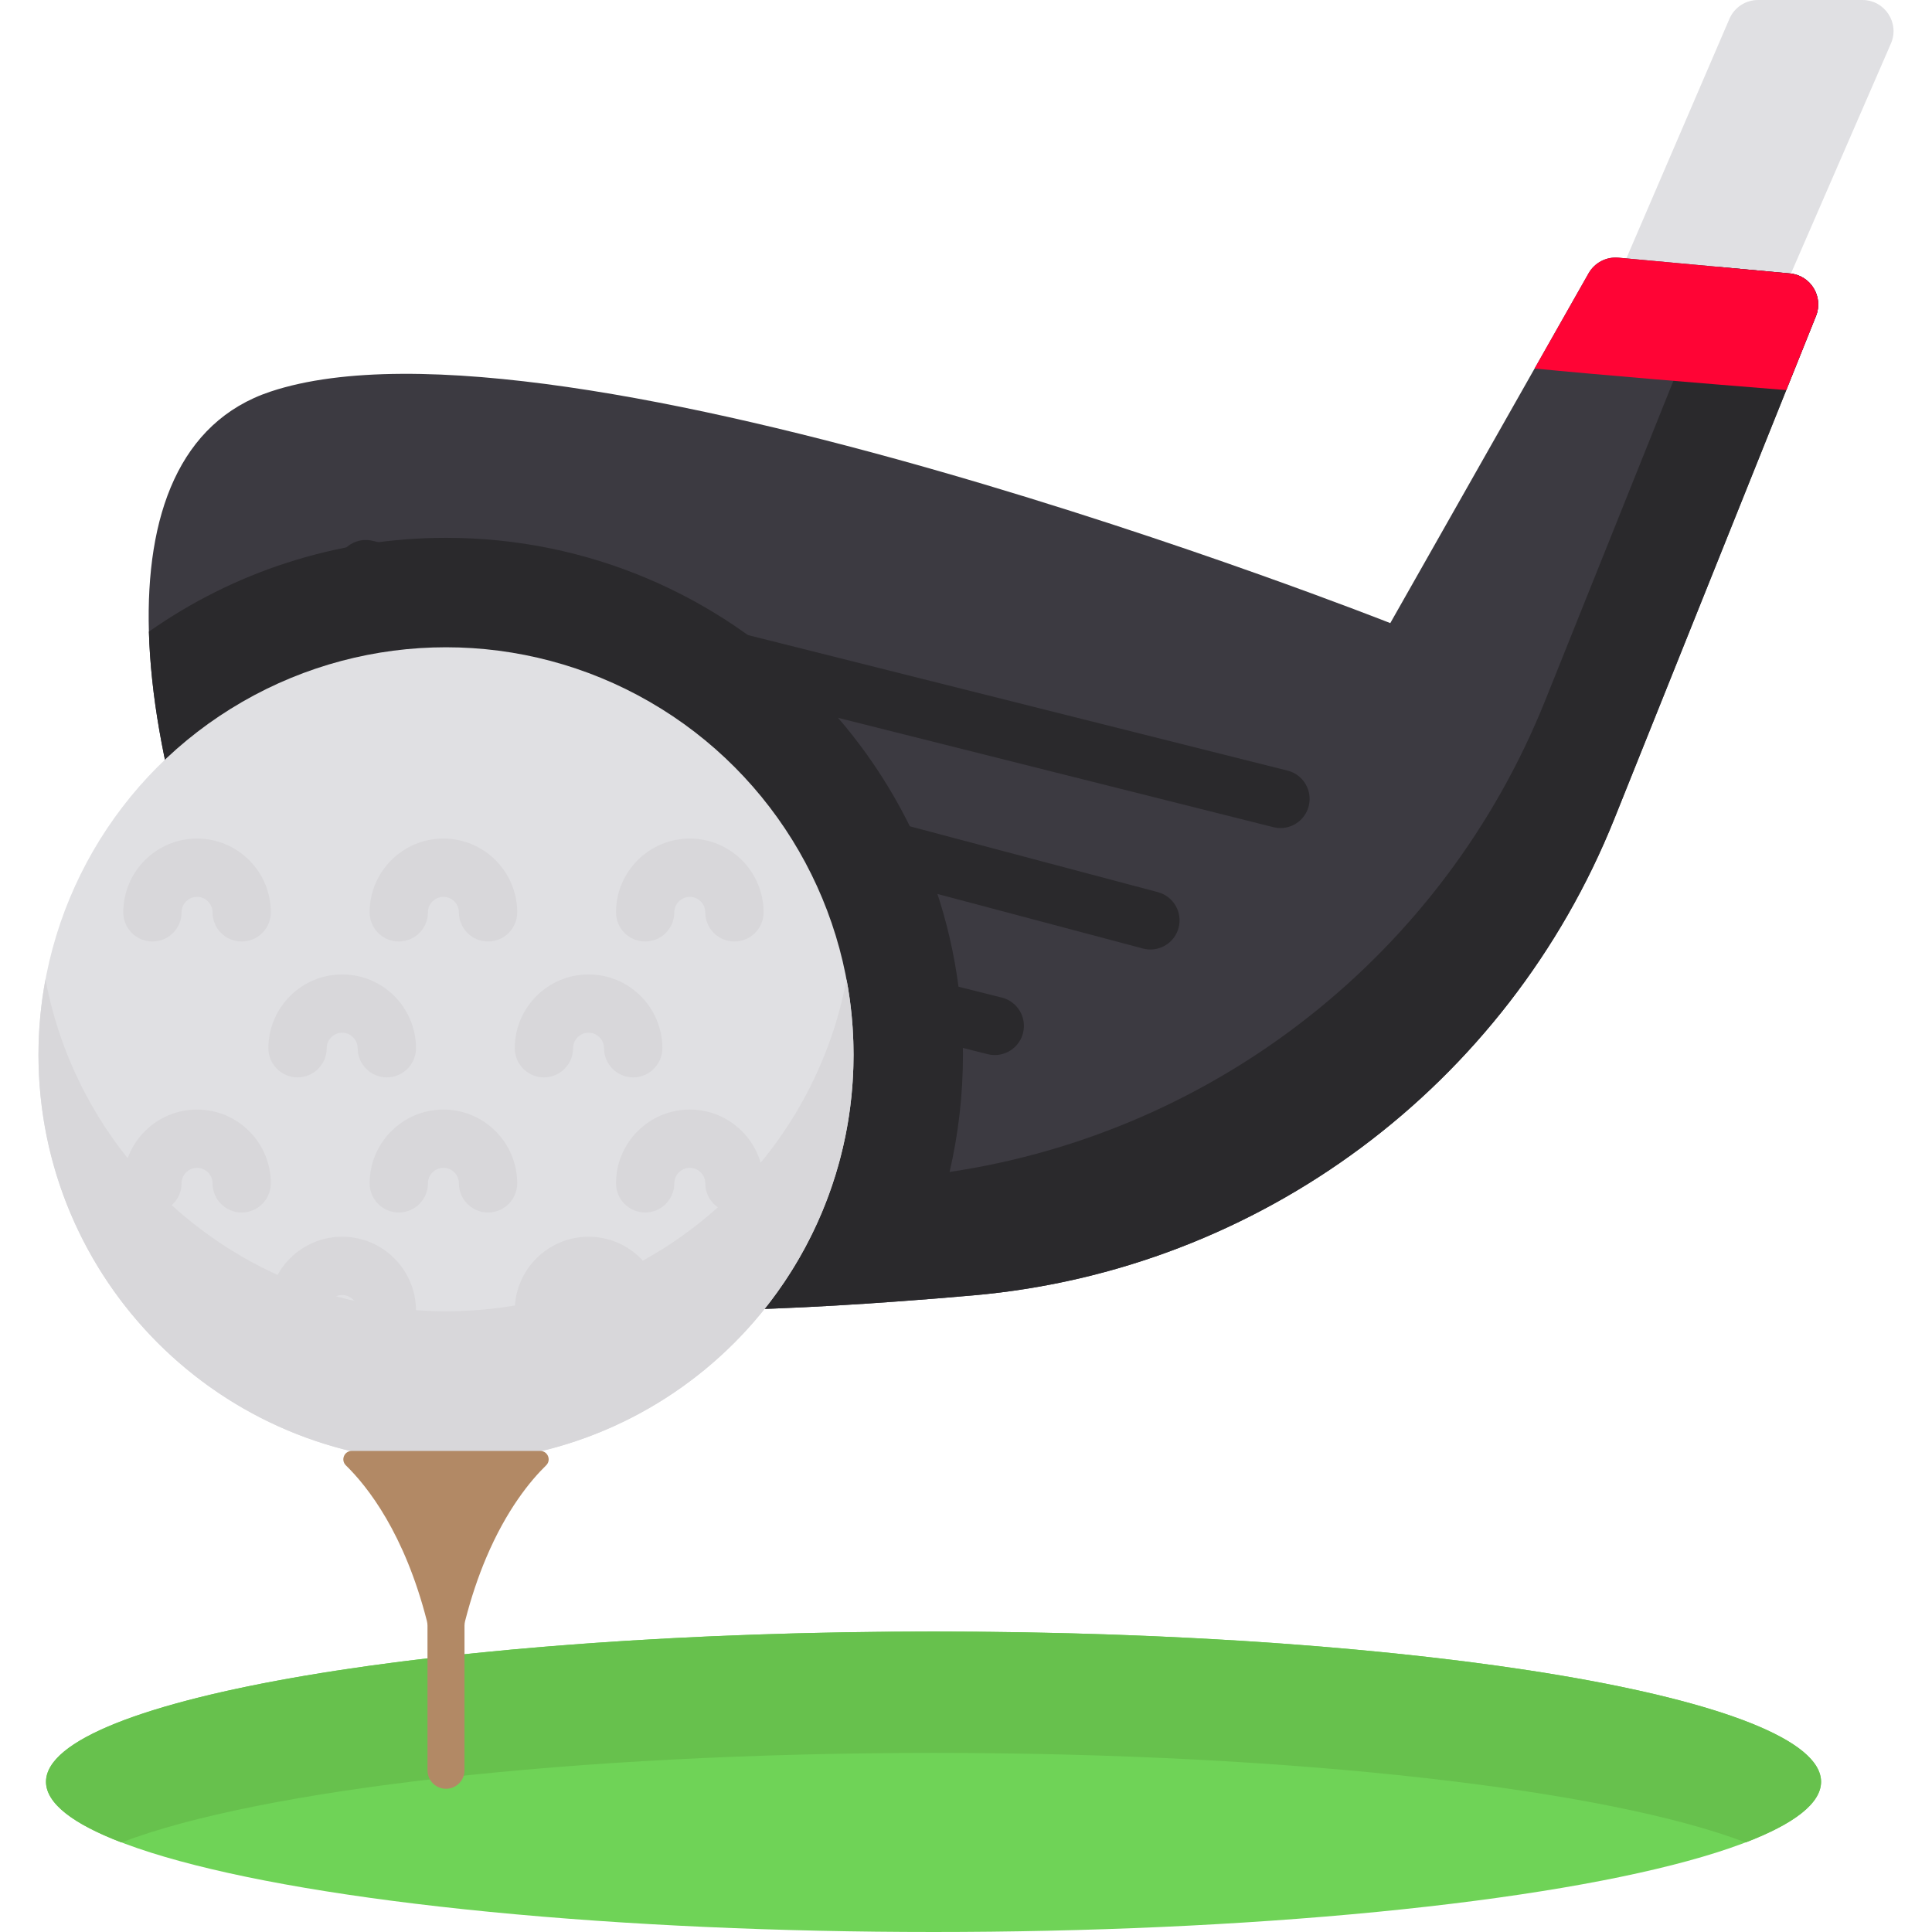
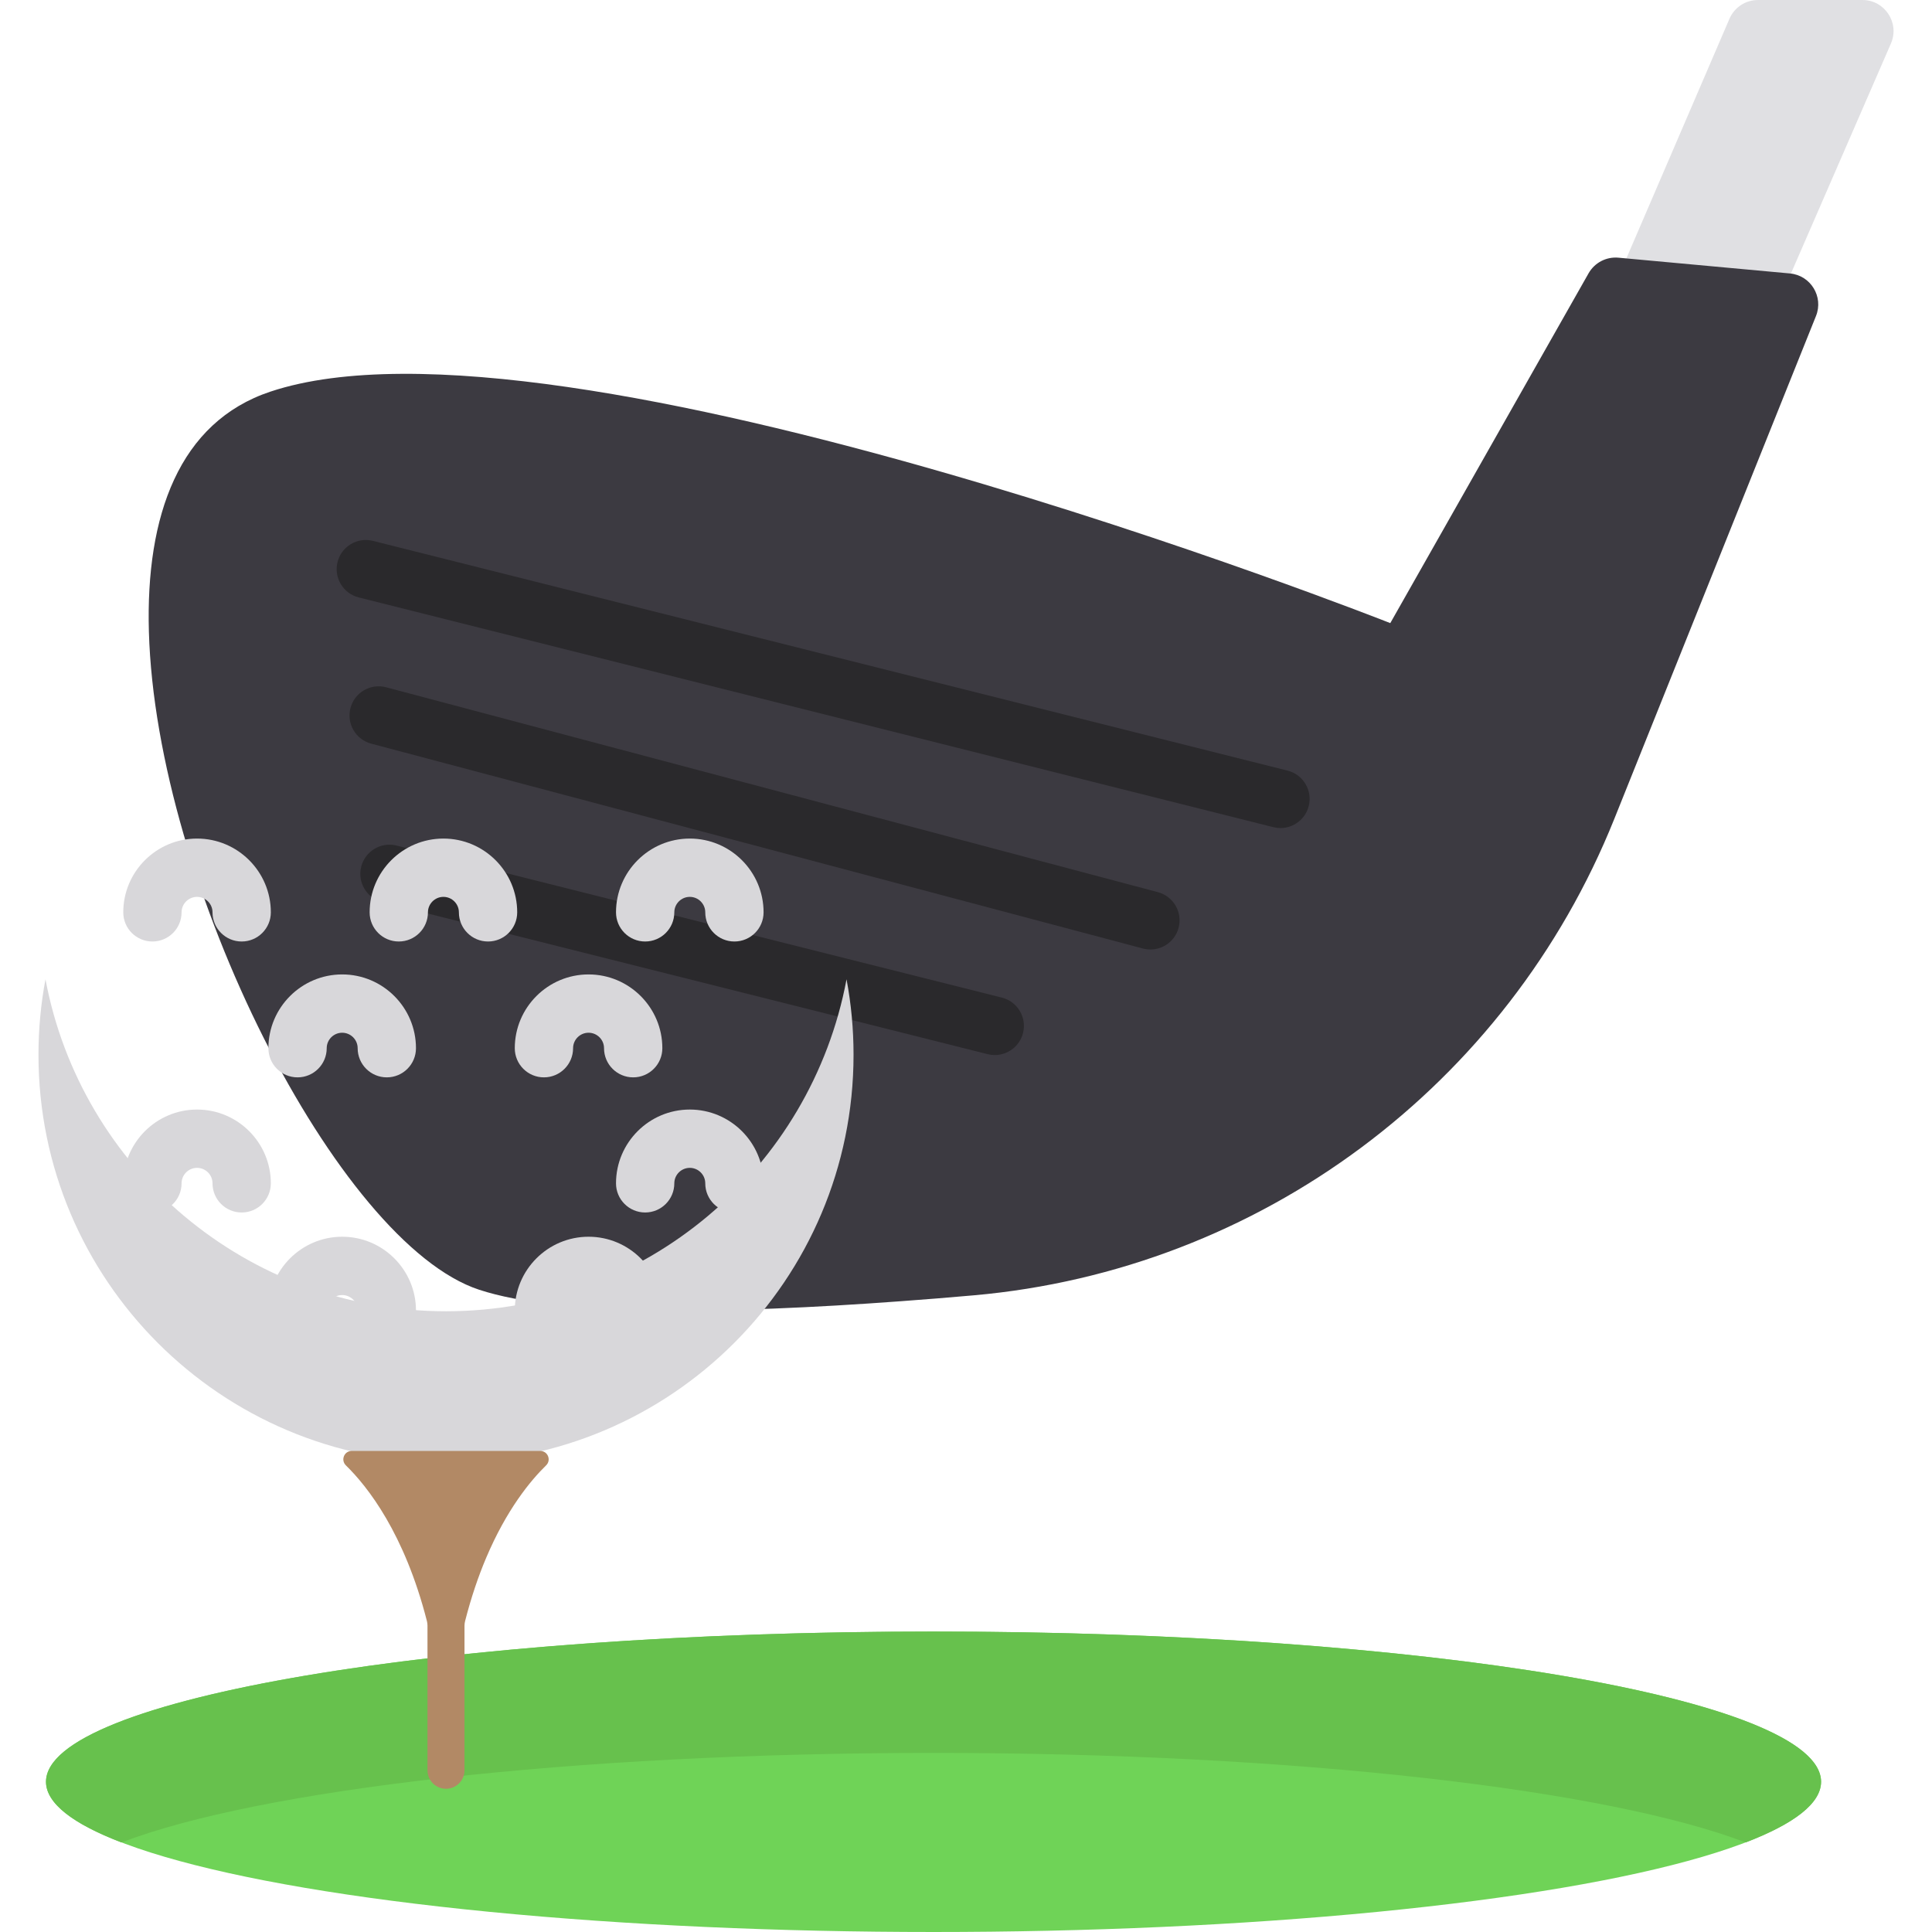
<svg xmlns="http://www.w3.org/2000/svg" version="1.1" id="Layer_1" x="0px" y="0px" viewBox="0 0 512.005 512.005" style="enable-background:new 0 0 512.005 512.005;" xml:space="preserve">
  <path style="fill:#E0E0E3;" d="M423.617,85.66l34.707-80.674C459.625,1.959,462.602,0,465.894,0h27.67  c5.935,0,9.925,6.084,7.558,11.527l-33.966,78.137L423.617,85.66z" />
  <path style="fill:#3C3A41;" d="M474.366,72.47c5.492,0.505,8.948,6.157,6.894,11.276l-7.879,19.636l-45.561,113.612  c-28.343,70.677-93.935,119.579-169.78,126.284c-6.445,0.571-12.932,1.1-19.377,1.567c-45.841,3.393-90.168,4.037-111.692-3.051  c-37.445-12.319-85.611-107.479-87.511-174.398c-0.882-30.761,8.012-55.556,32.204-63.61c76.841-25.603,296.78,61.346,296.78,61.346  l38.244-67.47l14.303-25.229c1.598-2.819,4.698-4.439,7.924-4.142L474.366,72.47z" />
-   <path style="fill:#2A292C;" d="M455.573,70.743l-0.55,1.37l-45.561,113.612c-26.84,66.93-87.086,114.325-157.808,124.858  c2.312-9.978,3.544-20.369,3.544-31.048c0-75.669-61.336-137.005-137.005-137.005c-29.298,0-56.458,9.206-78.731,24.867  c1.9,66.92,50.066,162.079,87.511,174.398c21.525,7.089,65.851,6.445,111.692,3.051c6.445-0.467,12.932-0.996,19.377-1.567  c75.845-6.704,141.437-55.607,169.78-126.284l45.561-113.612l7.879-19.636c2.054-5.119-1.402-10.771-6.894-11.276L455.573,70.743z" />
-   <path style="fill:#FF0435;" d="M481.261,83.745l-7.879,19.636c-21.67-1.744-50.626-4.131-66.692-5.719l14.303-25.229  c1.598-2.819,4.698-4.439,7.924-4.142l45.45,4.177C479.859,72.975,483.315,78.628,481.261,83.745z" />
  <g>
    <path style="fill:#2A292C;" d="M339.345,219.447c-0.623,0-1.256-0.076-1.888-0.235L95.065,158.325   c-4.138-1.039-6.651-5.237-5.611-9.376c1.039-4.138,5.238-6.651,9.376-5.611l242.391,60.887c4.138,1.039,6.651,5.237,5.611,9.376   C345.952,217.108,342.804,219.447,339.345,219.447z" />
    <path style="fill:#2A292C;" d="M304.879,251.629c-0.656,0-1.323-0.084-1.987-0.261L98.37,197.075   c-4.124-1.095-6.58-5.326-5.486-9.45c1.095-4.124,5.327-6.577,9.45-5.486l204.522,54.294c4.124,1.095,6.58,5.326,5.486,9.45   C311.423,249.343,308.297,251.629,304.879,251.629z" />
    <path style="fill:#2A292C;" d="M263.63,279.603c-0.623,0-1.257-0.076-1.888-0.235l-160.408-40.293   c-4.138-1.039-6.651-5.236-5.611-9.376c1.04-4.139,5.243-6.651,9.376-5.611l160.408,40.292c4.138,1.039,6.651,5.236,5.611,9.376   C270.237,277.264,267.089,279.603,263.63,279.603z" />
  </g>
  <ellipse style="fill:#6FD357;" cx="247.4" cy="472.194" rx="235.211" ry="39.811" />
-   <path style="fill:#67C14D;" d="M482.608,472.189c0,5.729-7.14,11.167-19.989,16.086c-36.511-13.98-119.133-23.725-215.216-23.725  c-96.093,0-178.716,9.746-215.226,23.725c-12.848-4.919-19.989-10.357-19.989-16.086c0-21.992,105.309-39.811,235.215-39.811  C377.299,432.377,482.608,450.196,482.608,472.189z" />
-   <circle style="fill:#E0E0E3;" cx="118.195" cy="279.54" r="108.004" />
+   <path style="fill:#67C14D;" d="M482.608,472.189c0,5.729-7.14,11.167-19.989,16.086c-36.511-13.98-119.133-23.725-215.216-23.725  c-96.093,0-178.716,9.746-215.226,23.725c-12.848-4.919-19.989-10.357-19.989-16.086c0-21.992,105.309-39.811,235.215-39.811  C377.299,432.377,482.608,450.196,482.608,472.189" />
  <g>
    <path style="fill:#D8D7DA;" d="M226.2,279.534c0,59.644-48.363,108.008-108.007,108.008S10.196,339.18,10.196,279.534   c0-6.839,0.634-13.523,1.857-20.009c9.382,50.076,53.335,87.977,106.14,87.977s96.768-37.901,106.15-87.977   C225.567,266.011,226.2,272.695,226.2,279.534z" />
    <path style="fill:#D8D7DA;" d="M64.046,249.51c-4.267,0-7.726-3.459-7.726-7.726c0-2.261-1.84-4.101-4.101-4.101   c-2.261,0-4.101,1.84-4.101,4.101c0,4.267-3.459,7.726-7.726,7.726s-7.726-3.459-7.726-7.726c0-10.782,8.772-19.554,19.554-19.554   s19.554,8.772,19.554,19.554C71.773,246.05,68.313,249.51,64.046,249.51z" />
    <path style="fill:#D8D7DA;" d="M129.337,249.51c-4.267,0-7.726-3.459-7.726-7.726c0-2.261-1.84-4.101-4.101-4.101   s-4.101,1.84-4.101,4.101c0,4.267-3.459,7.726-7.726,7.726c-4.267,0-7.726-3.459-7.726-7.726c0-10.782,8.772-19.554,19.554-19.554   s19.554,8.772,19.554,19.554C137.063,246.05,133.604,249.51,129.337,249.51z" />
    <path style="fill:#D8D7DA;" d="M194.629,249.51c-4.267,0-7.726-3.459-7.726-7.726c0-2.261-1.84-4.101-4.101-4.101   c-2.261,0-4.101,1.84-4.101,4.101c0,4.267-3.459,7.726-7.726,7.726s-7.726-3.459-7.726-7.726c0-10.782,8.772-19.554,19.554-19.554   s19.554,8.772,19.554,19.554C202.355,246.05,198.896,249.51,194.629,249.51z" />
    <path style="fill:#D8D7DA;" d="M64.046,321.324c-4.267,0-7.726-3.459-7.726-7.726c0-2.261-1.84-4.101-4.101-4.101   c-2.261,0-4.101,1.84-4.101,4.101c0,4.267-3.459,7.726-7.726,7.726s-7.726-3.459-7.726-7.726c0-10.782,8.772-19.554,19.554-19.554   s19.554,8.772,19.554,19.554C71.773,317.864,68.313,321.324,64.046,321.324z" />
-     <path style="fill:#D8D7DA;" d="M129.337,321.324c-4.267,0-7.726-3.459-7.726-7.726c0-2.261-1.84-4.101-4.101-4.101   s-4.101,1.84-4.101,4.101c0,4.267-3.459,7.726-7.726,7.726c-4.267,0-7.726-3.459-7.726-7.726c0-10.782,8.772-19.554,19.554-19.554   s19.554,8.772,19.554,19.554C137.063,317.864,133.604,321.324,129.337,321.324z" />
    <path style="fill:#D8D7DA;" d="M194.629,321.324c-4.267,0-7.726-3.459-7.726-7.726c0-2.261-1.84-4.101-4.101-4.101   c-2.261,0-4.101,1.84-4.101,4.101c0,4.267-3.459,7.726-7.726,7.726s-7.726-3.459-7.726-7.726c0-10.782,8.772-19.554,19.554-19.554   s19.554,8.772,19.554,19.554C202.355,317.864,198.896,321.324,194.629,321.324z" />
    <path style="fill:#D8D7DA;" d="M102.51,355.029c-4.267,0-7.726-3.459-7.726-7.726c0-2.261-1.84-4.101-4.101-4.101   s-4.101,1.84-4.101,4.101c0,4.267-3.459,7.726-7.726,7.726c-4.267,0-7.726-3.459-7.726-7.726c0-10.782,8.772-19.554,19.554-19.554   s19.554,8.772,19.554,19.554C110.237,351.571,106.777,355.029,102.51,355.029z" />
    <path style="fill:#D8D7DA;" d="M167.802,355.029c-4.267,0-7.726-3.459-7.726-7.726c0-2.261-1.84-4.101-4.101-4.101   c-2.261,0-4.101,1.84-4.101,4.101c0,4.267-3.459,7.726-7.726,7.726c-4.267,0-7.726-3.459-7.726-7.726   c0-10.782,8.772-19.554,19.554-19.554s19.554,8.772,19.554,19.554C175.528,351.571,172.069,355.029,167.802,355.029z" />
    <path style="fill:#D8D7DA;" d="M102.51,285.515c-4.267,0-7.726-3.459-7.726-7.726c0-2.261-1.84-4.101-4.101-4.101   s-4.101,1.84-4.101,4.101c0,4.267-3.459,7.726-7.726,7.726c-4.267,0-7.726-3.459-7.726-7.726c0-10.782,8.772-19.554,19.554-19.554   s19.554,8.772,19.554,19.554C110.237,282.055,106.777,285.515,102.51,285.515z" />
    <path style="fill:#D8D7DA;" d="M167.802,285.515c-4.267,0-7.726-3.459-7.726-7.726c0-2.261-1.84-4.101-4.101-4.101   c-2.261,0-4.101,1.84-4.101,4.101c0,4.267-3.459,7.726-7.726,7.726c-4.267,0-7.726-3.459-7.726-7.726   c0-10.782,8.772-19.554,19.554-19.554s19.554,8.772,19.554,19.554C175.528,282.055,172.069,285.515,167.802,285.515z" />
  </g>
  <path style="fill:#B28965;" d="M91.671,388.349c5.738,5.605,15.518,17.995,21.463,41.237c0.103,0.403,0.156,0.816,0.156,1.232  c0,4.136,0,27.906,0,38.33c0,2.708,2.195,4.899,4.904,4.899l0,0c2.708,0,4.904-2.195,4.904-4.904v-38.291  c0-0.415,0.053-0.835,0.155-1.238c1.624-6.352,3.528-11.906,5.565-16.72c5.422-12.82,11.735-20.482,15.907-24.554  c1.432-1.398,0.451-3.821-1.55-3.821H93.214C91.209,384.519,90.237,386.948,91.671,388.349z" />
  <g>
</g>
  <g>
</g>
  <g>
</g>
  <g>
</g>
  <g>
</g>
  <g>
</g>
  <g>
</g>
  <g>
</g>
  <g>
</g>
  <g>
</g>
  <g>
</g>
  <g>
</g>
  <g>
</g>
  <g>
</g>
  <g>
</g>
</svg>